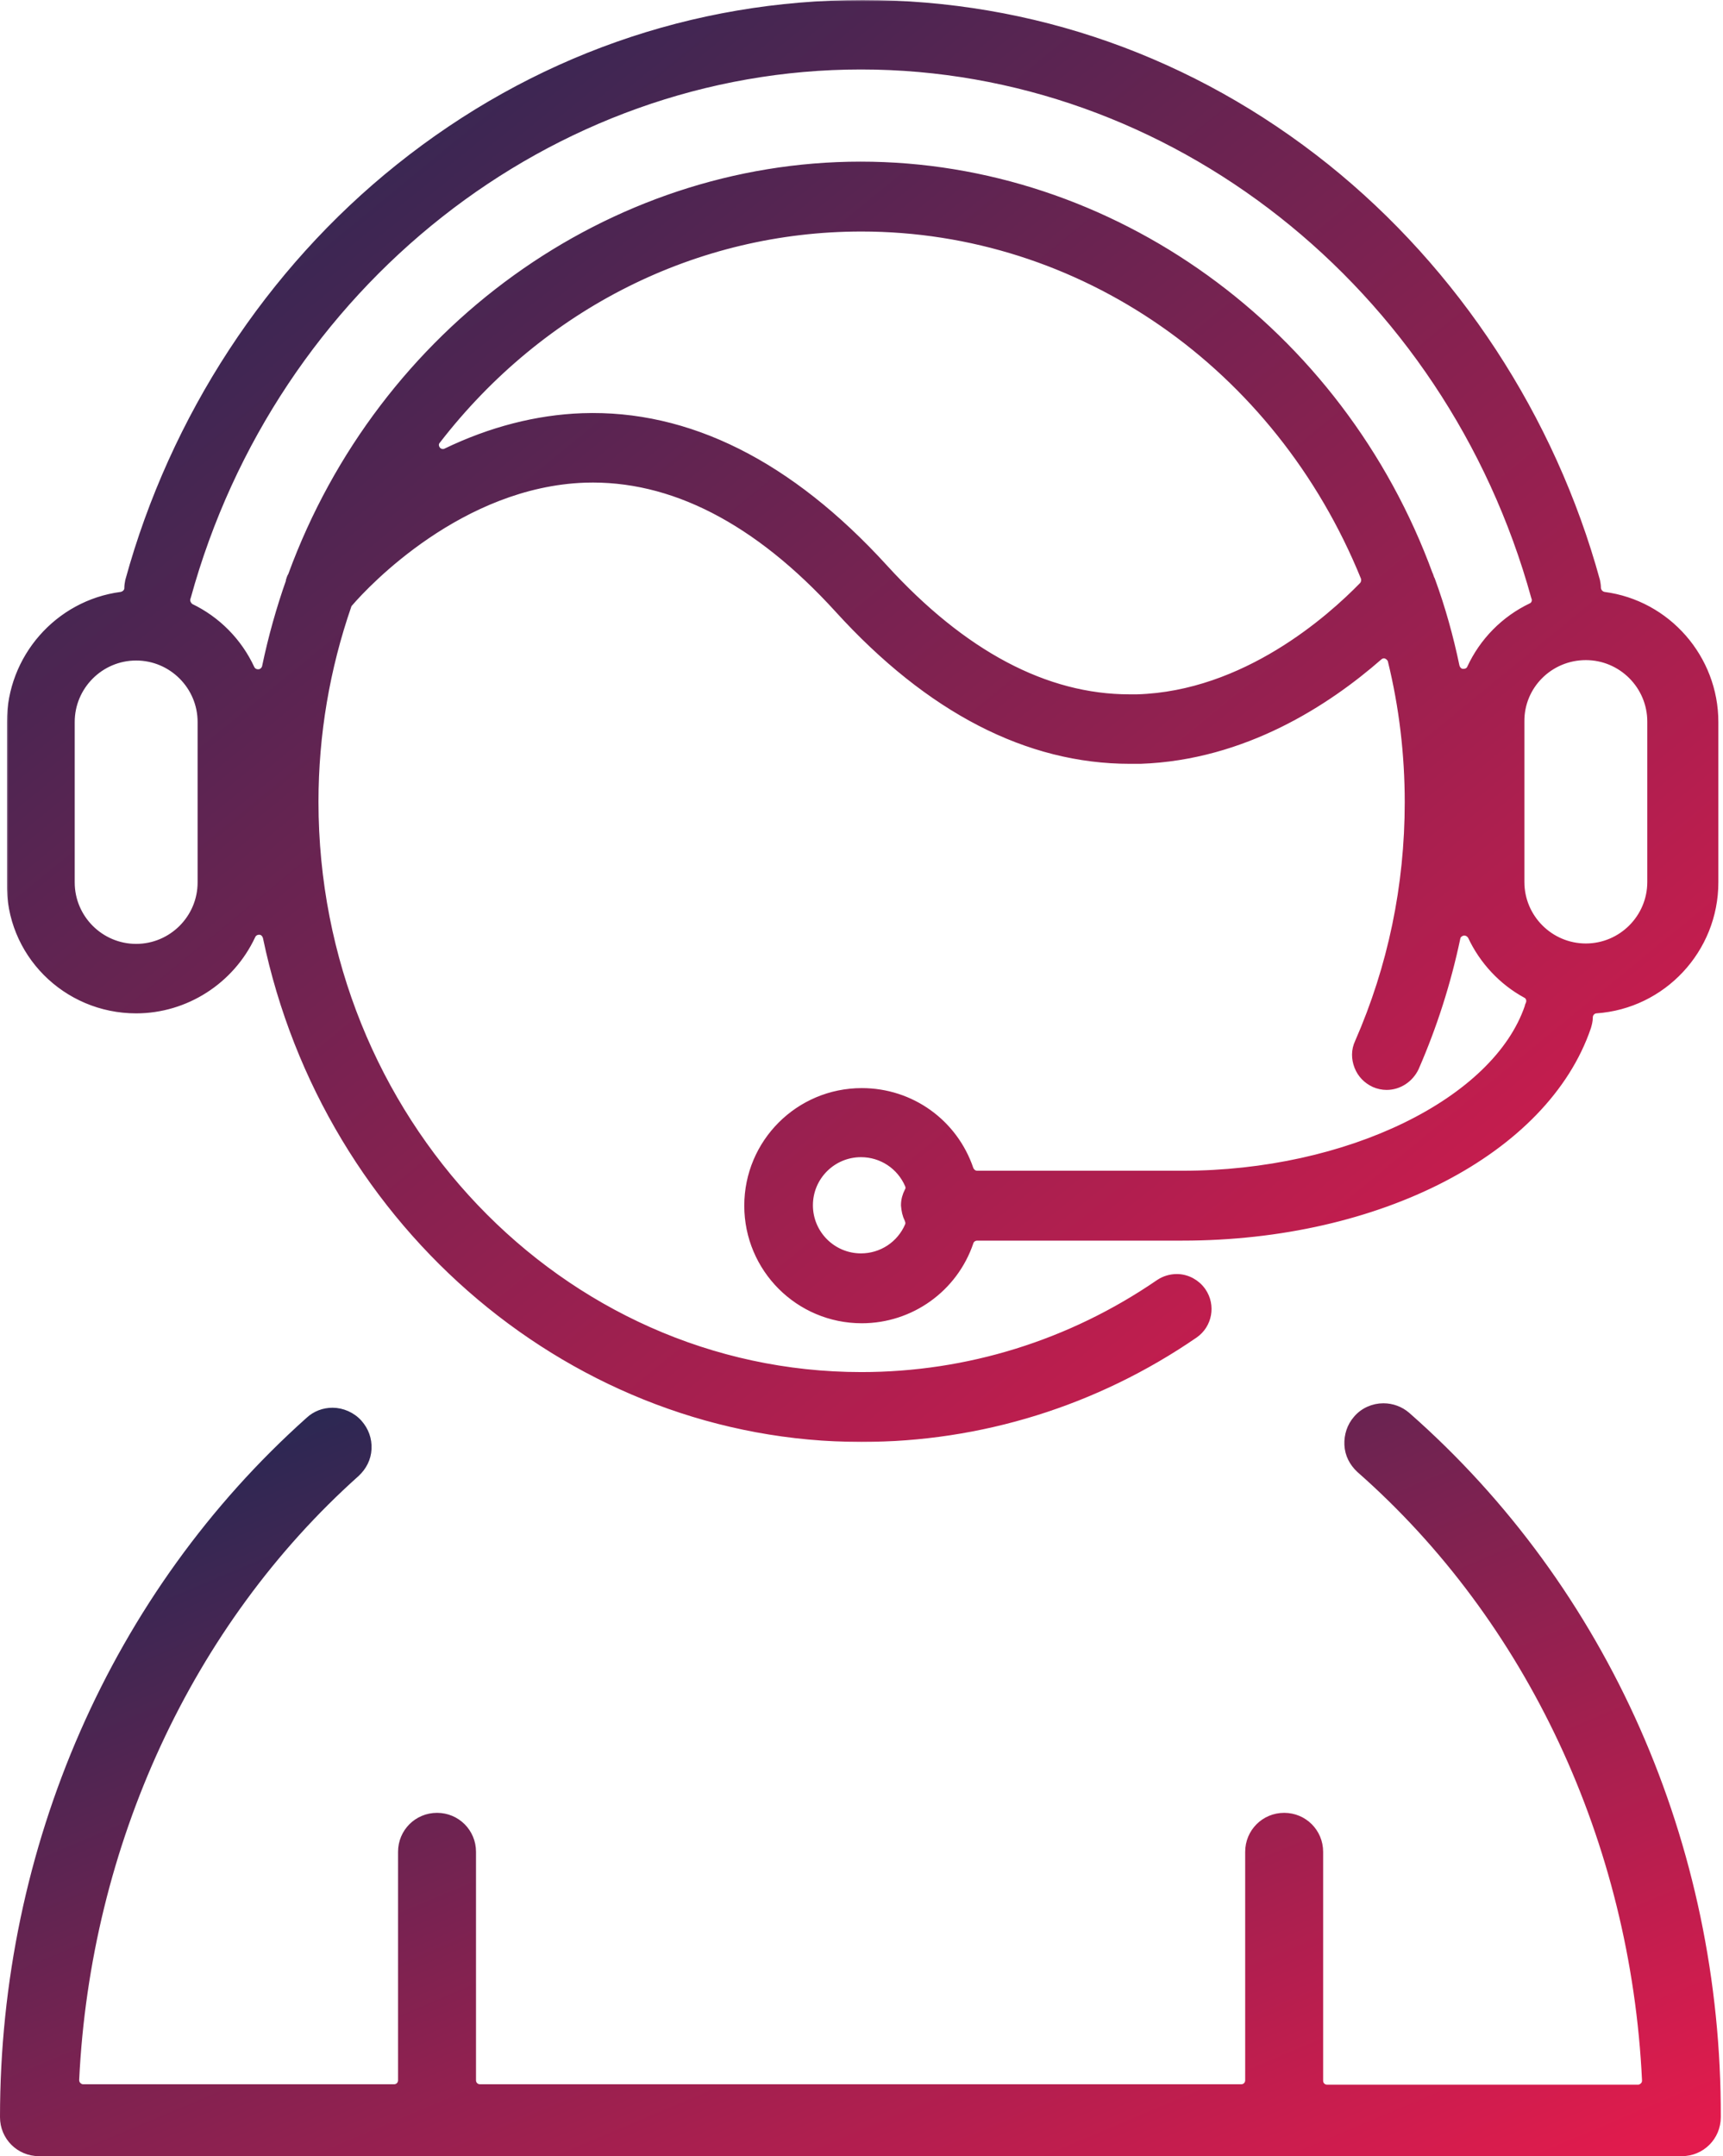
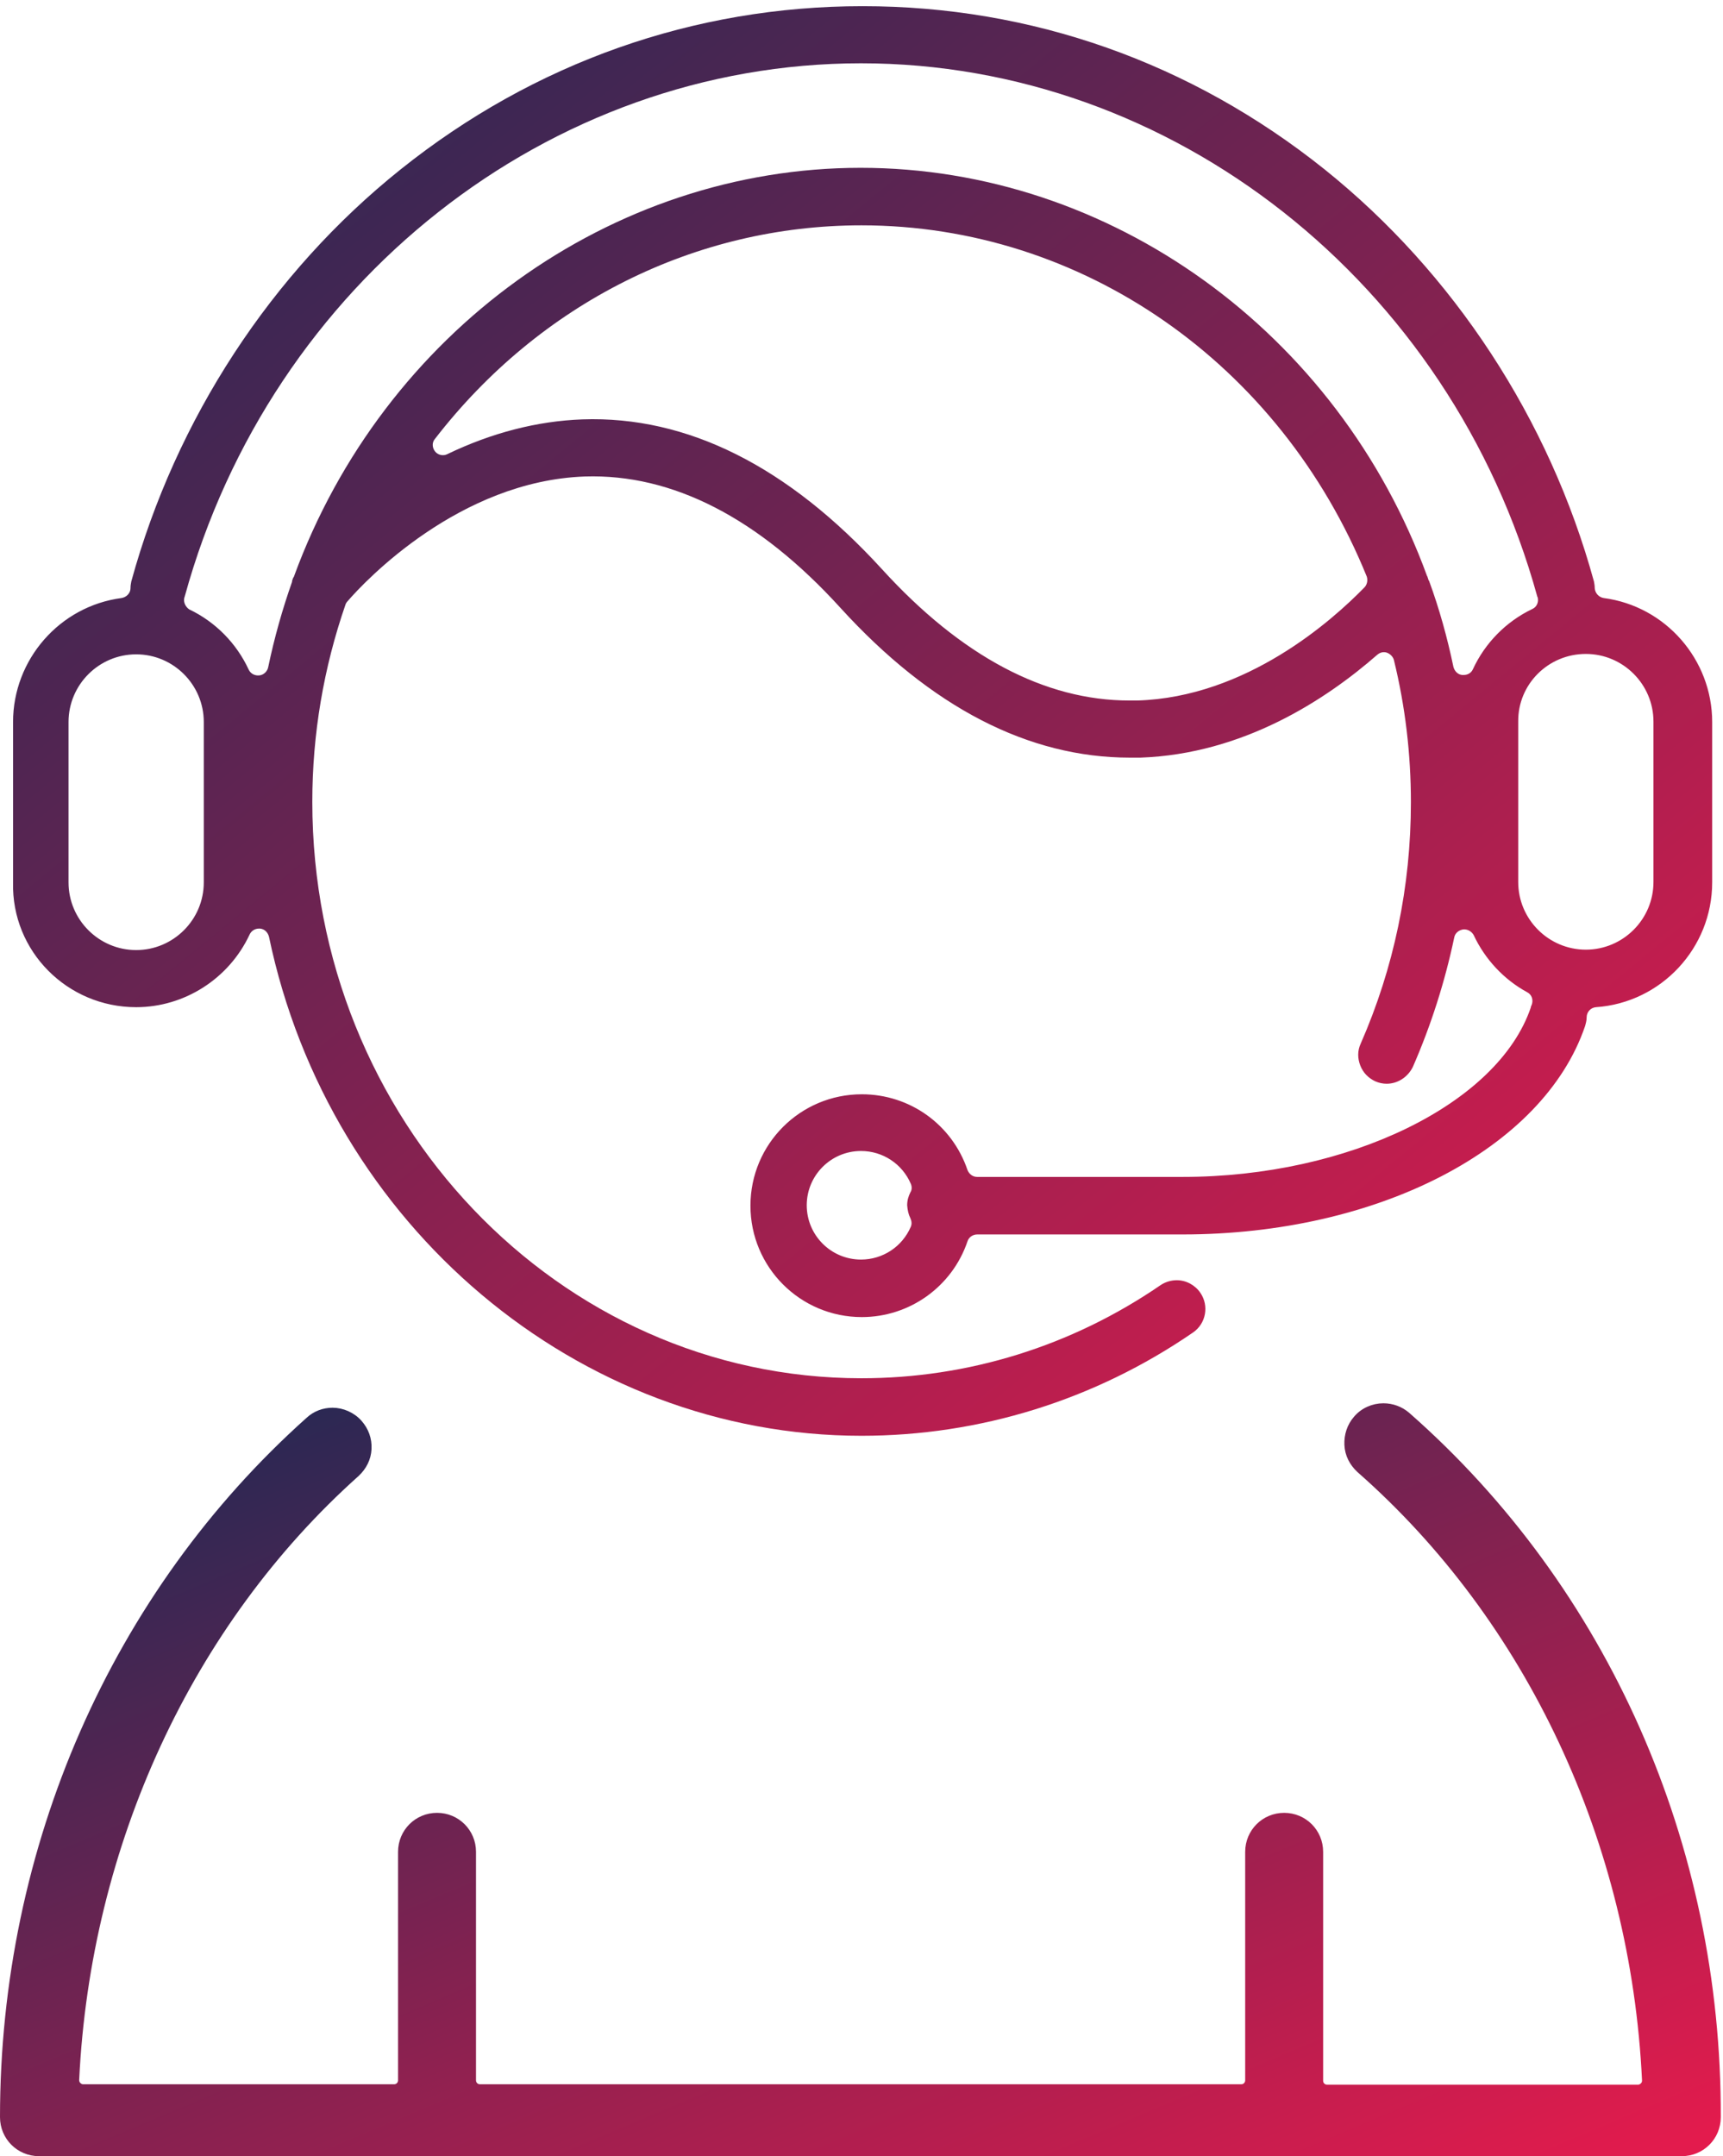
<svg xmlns="http://www.w3.org/2000/svg" width="558" height="698" viewBox="0 0 558 698" fill="none">
-   <path d="M455.752 458.146L455.746 458.142C453.594 456.277 450.869 455.274 448.01 455.274C444.72 455.274 441.419 456.7 439.249 459.297C437.239 461.6 436.246 464.607 436.388 467.729C436.533 470.912 437.985 473.639 440.244 475.757L440.256 475.768L440.268 475.779C495.389 524.238 529.11 596.226 532.776 673.466C532.772 674.158 532.581 674.667 532.151 675.097C531.643 675.605 531.099 675.853 530.497 675.853H429.781C428.498 675.853 427.503 674.858 427.503 673.575V599.48C427.503 593.026 422.334 587.858 415.88 587.858C409.427 587.858 404.258 593.026 404.258 599.48V673.443C404.258 674.727 403.263 675.722 401.979 675.722H155.435C154.151 675.722 153.156 674.727 153.156 673.443V599.48C153.156 593.026 147.988 587.858 141.534 587.858C135.08 587.858 129.911 593.026 129.911 599.48V673.443C129.911 674.727 128.917 675.722 127.633 675.722H26.917C26.315 675.722 25.771 675.473 25.264 674.966C24.846 674.548 24.643 673.921 24.638 673.334C28.305 597.009 61.373 525.412 115.447 477.085L115.456 477.077L115.465 477.069C117.724 474.95 119.176 472.223 119.321 469.04C119.464 465.894 118.455 463.018 116.318 460.596C114.157 458.147 110.865 456.717 107.7 456.717C104.84 456.717 102.104 457.72 99.944 459.732C37.043 515.926 1 598.161 1 685.377C1 691.831 6.169 697 12.623 697H544.661C551.113 697 556.281 691.832 556.283 685.38C556.546 597.237 519.841 514.471 455.752 458.146Z" fill="url(#paint0_linear_615_1508)" stroke="url(#paint1_linear_615_1508)" stroke-width="2" />
+   <path d="M455.752 458.146L455.746 458.142C453.594 456.277 450.869 455.274 448.01 455.274C444.72 455.274 441.419 456.7 439.249 459.297C437.239 461.6 436.246 464.607 436.388 467.729C436.533 470.912 437.985 473.639 440.244 475.757L440.256 475.768L440.268 475.779C495.389 524.238 529.11 596.226 532.776 673.466C532.772 674.158 532.581 674.667 532.151 675.097C531.643 675.605 531.099 675.853 530.497 675.853H429.781C428.498 675.853 427.503 674.858 427.503 673.575V599.48C427.503 593.026 422.334 587.858 415.88 587.858C409.427 587.858 404.258 593.026 404.258 599.48V673.443C404.258 674.727 403.263 675.722 401.979 675.722H155.435C154.151 675.722 153.156 674.727 153.156 673.443V599.48C153.156 593.026 147.988 587.858 141.534 587.858C135.08 587.858 129.911 593.026 129.911 599.48V673.443C129.911 674.727 128.917 675.722 127.633 675.722H26.917C26.315 675.722 25.771 675.473 25.264 674.966C24.846 674.548 24.643 673.921 24.638 673.334C28.305 597.009 61.373 525.412 115.447 477.085L115.456 477.077C117.724 474.95 119.176 472.223 119.321 469.04C119.464 465.894 118.455 463.018 116.318 460.596C114.157 458.147 110.865 456.717 107.7 456.717C104.84 456.717 102.104 457.72 99.944 459.732C37.043 515.926 1 598.161 1 685.377C1 691.831 6.169 697 12.623 697H544.661C551.113 697 556.281 691.832 556.283 685.38C556.546 597.237 519.841 514.471 455.752 458.146Z" fill="url(#paint0_linear_615_1508)" stroke="url(#paint1_linear_615_1508)" stroke-width="2" />
  <mask id="path-2-outside-1_615_1508" maskUnits="userSpaceOnUse" x="2.218" y="0" width="555" height="467" fill="black">
    <rect fill="white" x="2.218" width="555" height="467" />
    <path d="M22.195 233.726C22.195 221.661 32.031 211.825 44.096 211.825C56.161 211.825 65.996 221.661 65.996 233.726V285.657C65.996 297.722 56.161 307.558 44.096 307.558C32.031 307.558 22.195 297.722 22.195 285.657V233.726ZM59.702 193.465C59.702 193.334 59.833 193.203 59.833 193.072C87.766 91.438 177.86 20.491 278.838 20.491C379.685 20.491 469.779 91.438 497.843 193.072C497.843 193.203 497.843 193.203 497.974 193.334C498.368 194.908 497.712 196.482 496.269 197.137C487.745 201.203 480.926 208.153 476.992 216.677C476.467 217.858 475.287 218.513 473.975 218.513C473.844 218.513 473.713 218.513 473.582 218.513C472.139 218.382 471.09 217.333 470.697 215.891C468.73 206.448 466.107 197.006 462.828 188.089C462.828 188.089 462.828 187.958 462.697 187.958C462.566 187.564 462.435 187.171 462.304 186.777C462.304 186.646 462.304 186.646 462.173 186.515C433.322 107.437 359.489 54.325 278.707 54.325C197.924 54.325 124.223 107.437 95.241 186.515C95.241 186.646 95.241 186.646 95.11 186.777C94.847 187.171 94.716 187.695 94.585 188.089C94.585 188.22 94.585 188.22 94.585 188.351C91.438 197.269 88.815 206.58 86.848 216.022C86.586 217.333 85.405 218.513 83.963 218.644C82.52 218.776 81.209 218.12 80.553 216.808C76.619 208.284 69.8 201.334 61.276 197.269C60.095 196.482 59.308 194.908 59.702 193.465ZM513.58 211.694C525.645 211.694 535.48 221.53 535.48 233.595V285.526C535.48 297.591 525.645 307.427 513.58 307.427C501.515 307.427 491.679 297.591 491.679 285.526V233.595C491.548 221.53 501.384 211.694 513.58 211.694ZM441.846 190.187C431.486 200.809 403.684 225.726 368.276 226.775C367.489 226.775 366.702 226.775 365.784 226.775C338.376 226.775 311.361 212.481 285.657 184.286C255.232 150.976 222.578 134.583 188.613 135.764C174.056 136.288 159.238 140.091 144.812 147.042C143.501 147.697 141.796 147.304 140.878 146.124C139.96 144.943 139.829 143.238 140.878 142.058C174.843 98.126 225.201 72.947 278.969 72.947C350.31 72.947 414.568 117.535 442.633 186.646C443.026 187.826 442.764 189.269 441.846 190.187ZM294.837 394.373C295.23 395.291 295.362 396.209 294.968 397.127C292.214 403.553 285.919 407.75 278.838 407.75C269.133 407.75 261.265 399.881 261.265 390.176C261.265 380.472 269.133 372.604 278.838 372.604C285.919 372.604 292.214 376.8 294.968 383.226C295.362 384.144 295.362 385.193 294.837 385.98C294.181 387.291 293.788 388.603 293.788 390.176C293.919 391.75 294.181 393.062 294.837 394.373ZM44.096 326.049C59.702 326.049 74.127 316.869 80.815 302.575C81.34 301.394 82.52 300.607 83.832 300.607C83.963 300.607 84.094 300.607 84.225 300.607C85.668 300.739 86.717 301.788 87.11 303.23C106.65 396.865 187.302 464.796 278.969 464.796C317.262 464.796 354.506 453.255 386.373 431.355C390.57 428.47 391.619 422.7 388.734 418.503C387.029 416.011 384.144 414.438 381.128 414.438C379.292 414.438 377.456 414.962 375.882 416.011C347.031 435.814 313.459 446.174 278.969 446.174C180.876 446.174 101.142 362.506 101.142 259.56C101.142 237.66 104.814 216.153 111.896 195.695C112.027 195.301 112.289 194.908 112.551 194.646C118.19 188.089 148.746 155.697 189.4 154.254C217.726 153.336 245.659 167.631 272.15 196.744C301.525 229.005 333.13 245.266 365.915 245.266C367.096 245.266 368.145 245.266 369.325 245.266C402.635 244.086 429.388 226.513 446.042 211.956C446.96 211.169 448.141 210.907 449.19 211.301C450.239 211.694 451.157 212.612 451.419 213.661C455.091 228.611 456.927 244.086 456.927 259.692C456.927 286.969 451.419 313.328 440.665 337.851C439.616 340.081 439.617 342.573 440.535 344.933C441.453 347.294 443.157 348.998 445.387 350.048C446.567 350.572 447.878 350.834 449.059 350.834C452.731 350.834 456.009 348.605 457.583 345.326C463.484 331.819 467.943 317.787 470.959 303.493C471.221 302.05 472.402 301.132 473.844 300.87C475.287 300.739 476.598 301.525 477.254 302.706C480.926 310.574 487.089 317.131 494.564 321.197C496.138 321.983 496.663 323.819 496.007 325.393C495.876 325.655 495.745 325.918 495.745 326.18C485.122 357.391 436.731 380.997 382.964 380.997H316.475C315.033 380.997 313.853 380.079 313.328 378.767C308.345 364.08 294.706 354.244 279.1 354.244C259.167 354.244 243.036 370.374 243.036 390.308C243.036 410.241 259.167 426.371 279.1 426.371C294.575 426.371 308.345 416.536 313.328 401.848C313.721 400.537 315.033 399.619 316.475 399.619H382.964C446.305 399.619 499.81 371.817 513.318 332.212C513.58 331.294 513.842 330.376 513.842 329.327C513.842 327.622 515.154 326.18 516.858 326.049C537.972 324.606 554.496 306.902 554.496 285.657V233.726C554.496 213.53 539.414 196.219 519.35 193.597C517.776 193.334 516.596 192.023 516.465 190.449C516.465 189.662 516.334 188.876 516.203 188.22C501.777 135.632 470.697 88.29 428.994 54.85C385.718 20.229 334.048 2 279.362 2C224.808 2 173.007 20.229 129.731 54.85C87.897 88.29 56.948 135.632 42.522 188.22C42.391 188.876 42.26 189.662 42.26 190.449C42.26 192.023 40.948 193.334 39.375 193.597C19.31 196.219 4.229 213.53 4.229 233.726V285.657C3.705 307.951 21.802 326.049 44.096 326.049Z" />
  </mask>
  <path d="M22.195 233.726C22.195 221.661 32.031 211.825 44.096 211.825C56.161 211.825 65.996 221.661 65.996 233.726V285.657C65.996 297.722 56.161 307.558 44.096 307.558C32.031 307.558 22.195 297.722 22.195 285.657V233.726ZM59.702 193.465C59.702 193.334 59.833 193.203 59.833 193.072C87.766 91.438 177.86 20.491 278.838 20.491C379.685 20.491 469.779 91.438 497.843 193.072C497.843 193.203 497.843 193.203 497.974 193.334C498.368 194.908 497.712 196.482 496.269 197.137C487.745 201.203 480.926 208.153 476.992 216.677C476.467 217.858 475.287 218.513 473.975 218.513C473.844 218.513 473.713 218.513 473.582 218.513C472.139 218.382 471.09 217.333 470.697 215.891C468.73 206.448 466.107 197.006 462.828 188.089C462.828 188.089 462.828 187.958 462.697 187.958C462.566 187.564 462.435 187.171 462.304 186.777C462.304 186.646 462.304 186.646 462.173 186.515C433.322 107.437 359.489 54.325 278.707 54.325C197.924 54.325 124.223 107.437 95.241 186.515C95.241 186.646 95.241 186.646 95.11 186.777C94.847 187.171 94.716 187.695 94.585 188.089C94.585 188.22 94.585 188.22 94.585 188.351C91.438 197.269 88.815 206.58 86.848 216.022C86.586 217.333 85.405 218.513 83.963 218.644C82.52 218.776 81.209 218.12 80.553 216.808C76.619 208.284 69.8 201.334 61.276 197.269C60.095 196.482 59.308 194.908 59.702 193.465ZM513.58 211.694C525.645 211.694 535.48 221.53 535.48 233.595V285.526C535.48 297.591 525.645 307.427 513.58 307.427C501.515 307.427 491.679 297.591 491.679 285.526V233.595C491.548 221.53 501.384 211.694 513.58 211.694ZM441.846 190.187C431.486 200.809 403.684 225.726 368.276 226.775C367.489 226.775 366.702 226.775 365.784 226.775C338.376 226.775 311.361 212.481 285.657 184.286C255.232 150.976 222.578 134.583 188.613 135.764C174.056 136.288 159.238 140.091 144.812 147.042C143.501 147.697 141.796 147.304 140.878 146.124C139.96 144.943 139.829 143.238 140.878 142.058C174.843 98.126 225.201 72.947 278.969 72.947C350.31 72.947 414.568 117.535 442.633 186.646C443.026 187.826 442.764 189.269 441.846 190.187ZM294.837 394.373C295.23 395.291 295.362 396.209 294.968 397.127C292.214 403.553 285.919 407.75 278.838 407.75C269.133 407.75 261.265 399.881 261.265 390.176C261.265 380.472 269.133 372.604 278.838 372.604C285.919 372.604 292.214 376.8 294.968 383.226C295.362 384.144 295.362 385.193 294.837 385.98C294.181 387.291 293.788 388.603 293.788 390.176C293.919 391.75 294.181 393.062 294.837 394.373ZM44.096 326.049C59.702 326.049 74.127 316.869 80.815 302.575C81.34 301.394 82.52 300.607 83.832 300.607C83.963 300.607 84.094 300.607 84.225 300.607C85.668 300.739 86.717 301.788 87.11 303.23C106.65 396.865 187.302 464.796 278.969 464.796C317.262 464.796 354.506 453.255 386.373 431.355C390.57 428.47 391.619 422.7 388.734 418.503C387.029 416.011 384.144 414.438 381.128 414.438C379.292 414.438 377.456 414.962 375.882 416.011C347.031 435.814 313.459 446.174 278.969 446.174C180.876 446.174 101.142 362.506 101.142 259.56C101.142 237.66 104.814 216.153 111.896 195.695C112.027 195.301 112.289 194.908 112.551 194.646C118.19 188.089 148.746 155.697 189.4 154.254C217.726 153.336 245.659 167.631 272.15 196.744C301.525 229.005 333.13 245.266 365.915 245.266C367.096 245.266 368.145 245.266 369.325 245.266C402.635 244.086 429.388 226.513 446.042 211.956C446.96 211.169 448.141 210.907 449.19 211.301C450.239 211.694 451.157 212.612 451.419 213.661C455.091 228.611 456.927 244.086 456.927 259.692C456.927 286.969 451.419 313.328 440.665 337.851C439.616 340.081 439.617 342.573 440.535 344.933C441.453 347.294 443.157 348.998 445.387 350.048C446.567 350.572 447.878 350.834 449.059 350.834C452.731 350.834 456.009 348.605 457.583 345.326C463.484 331.819 467.943 317.787 470.959 303.493C471.221 302.05 472.402 301.132 473.844 300.87C475.287 300.739 476.598 301.525 477.254 302.706C480.926 310.574 487.089 317.131 494.564 321.197C496.138 321.983 496.663 323.819 496.007 325.393C495.876 325.655 495.745 325.918 495.745 326.18C485.122 357.391 436.731 380.997 382.964 380.997H316.475C315.033 380.997 313.853 380.079 313.328 378.767C308.345 364.08 294.706 354.244 279.1 354.244C259.167 354.244 243.036 370.374 243.036 390.308C243.036 410.241 259.167 426.371 279.1 426.371C294.575 426.371 308.345 416.536 313.328 401.848C313.721 400.537 315.033 399.619 316.475 399.619H382.964C446.305 399.619 499.81 371.817 513.318 332.212C513.58 331.294 513.842 330.376 513.842 329.327C513.842 327.622 515.154 326.18 516.858 326.049C537.972 324.606 554.496 306.902 554.496 285.657V233.726C554.496 213.53 539.414 196.219 519.35 193.597C517.776 193.334 516.596 192.023 516.465 190.449C516.465 189.662 516.334 188.876 516.203 188.22C501.777 135.632 470.697 88.29 428.994 54.85C385.718 20.229 334.048 2 279.362 2C224.808 2 173.007 20.229 129.731 54.85C87.897 88.29 56.948 135.632 42.522 188.22C42.391 188.876 42.26 189.662 42.26 190.449C42.26 192.023 40.948 193.334 39.375 193.597C19.31 196.219 4.229 213.53 4.229 233.726V285.657C3.705 307.951 21.802 326.049 44.096 326.049Z" fill="url(#paint2_linear_615_1508)" />
-   <path d="M22.195 233.726C22.195 221.661 32.031 211.825 44.096 211.825C56.161 211.825 65.996 221.661 65.996 233.726V285.657C65.996 297.722 56.161 307.558 44.096 307.558C32.031 307.558 22.195 297.722 22.195 285.657V233.726ZM59.702 193.465C59.702 193.334 59.833 193.203 59.833 193.072C87.766 91.438 177.86 20.491 278.838 20.491C379.685 20.491 469.779 91.438 497.843 193.072C497.843 193.203 497.843 193.203 497.974 193.334C498.368 194.908 497.712 196.482 496.269 197.137C487.745 201.203 480.926 208.153 476.992 216.677C476.467 217.858 475.287 218.513 473.975 218.513C473.844 218.513 473.713 218.513 473.582 218.513C472.139 218.382 471.09 217.333 470.697 215.891C468.73 206.448 466.107 197.006 462.828 188.089C462.828 188.089 462.828 187.958 462.697 187.958C462.566 187.564 462.435 187.171 462.304 186.777C462.304 186.646 462.304 186.646 462.173 186.515C433.322 107.437 359.489 54.325 278.707 54.325C197.924 54.325 124.223 107.437 95.241 186.515C95.241 186.646 95.241 186.646 95.11 186.777C94.847 187.171 94.716 187.695 94.585 188.089C94.585 188.22 94.585 188.22 94.585 188.351C91.438 197.269 88.815 206.58 86.848 216.022C86.586 217.333 85.405 218.513 83.963 218.644C82.52 218.776 81.209 218.12 80.553 216.808C76.619 208.284 69.8 201.334 61.276 197.269C60.095 196.482 59.308 194.908 59.702 193.465ZM513.58 211.694C525.645 211.694 535.48 221.53 535.48 233.595V285.526C535.48 297.591 525.645 307.427 513.58 307.427C501.515 307.427 491.679 297.591 491.679 285.526V233.595C491.548 221.53 501.384 211.694 513.58 211.694ZM441.846 190.187C431.486 200.809 403.684 225.726 368.276 226.775C367.489 226.775 366.702 226.775 365.784 226.775C338.376 226.775 311.361 212.481 285.657 184.286C255.232 150.976 222.578 134.583 188.613 135.764C174.056 136.288 159.238 140.091 144.812 147.042C143.501 147.697 141.796 147.304 140.878 146.124C139.96 144.943 139.829 143.238 140.878 142.058C174.843 98.126 225.201 72.947 278.969 72.947C350.31 72.947 414.568 117.535 442.633 186.646C443.026 187.826 442.764 189.269 441.846 190.187ZM294.837 394.373C295.23 395.291 295.362 396.209 294.968 397.127C292.214 403.553 285.919 407.75 278.838 407.75C269.133 407.75 261.265 399.881 261.265 390.176C261.265 380.472 269.133 372.604 278.838 372.604C285.919 372.604 292.214 376.8 294.968 383.226C295.362 384.144 295.362 385.193 294.837 385.98C294.181 387.291 293.788 388.603 293.788 390.176C293.919 391.75 294.181 393.062 294.837 394.373ZM44.096 326.049C59.702 326.049 74.127 316.869 80.815 302.575C81.34 301.394 82.52 300.607 83.832 300.607C83.963 300.607 84.094 300.607 84.225 300.607C85.668 300.739 86.717 301.788 87.11 303.23C106.65 396.865 187.302 464.796 278.969 464.796C317.262 464.796 354.506 453.255 386.373 431.355C390.57 428.47 391.619 422.7 388.734 418.503C387.029 416.011 384.144 414.438 381.128 414.438C379.292 414.438 377.456 414.962 375.882 416.011C347.031 435.814 313.459 446.174 278.969 446.174C180.876 446.174 101.142 362.506 101.142 259.56C101.142 237.66 104.814 216.153 111.896 195.695C112.027 195.301 112.289 194.908 112.551 194.646C118.19 188.089 148.746 155.697 189.4 154.254C217.726 153.336 245.659 167.631 272.15 196.744C301.525 229.005 333.13 245.266 365.915 245.266C367.096 245.266 368.145 245.266 369.325 245.266C402.635 244.086 429.388 226.513 446.042 211.956C446.96 211.169 448.141 210.907 449.19 211.301C450.239 211.694 451.157 212.612 451.419 213.661C455.091 228.611 456.927 244.086 456.927 259.692C456.927 286.969 451.419 313.328 440.665 337.851C439.616 340.081 439.617 342.573 440.535 344.933C441.453 347.294 443.157 348.998 445.387 350.048C446.567 350.572 447.878 350.834 449.059 350.834C452.731 350.834 456.009 348.605 457.583 345.326C463.484 331.819 467.943 317.787 470.959 303.493C471.221 302.05 472.402 301.132 473.844 300.87C475.287 300.739 476.598 301.525 477.254 302.706C480.926 310.574 487.089 317.131 494.564 321.197C496.138 321.983 496.663 323.819 496.007 325.393C495.876 325.655 495.745 325.918 495.745 326.18C485.122 357.391 436.731 380.997 382.964 380.997H316.475C315.033 380.997 313.853 380.079 313.328 378.767C308.345 364.08 294.706 354.244 279.1 354.244C259.167 354.244 243.036 370.374 243.036 390.308C243.036 410.241 259.167 426.371 279.1 426.371C294.575 426.371 308.345 416.536 313.328 401.848C313.721 400.537 315.033 399.619 316.475 399.619H382.964C446.305 399.619 499.81 371.817 513.318 332.212C513.58 331.294 513.842 330.376 513.842 329.327C513.842 327.622 515.154 326.18 516.858 326.049C537.972 324.606 554.496 306.902 554.496 285.657V233.726C554.496 213.53 539.414 196.219 519.35 193.597C517.776 193.334 516.596 192.023 516.465 190.449C516.465 189.662 516.334 188.876 516.203 188.22C501.777 135.632 470.697 88.29 428.994 54.85C385.718 20.229 334.048 2 279.362 2C224.808 2 173.007 20.229 129.731 54.85C87.897 88.29 56.948 135.632 42.522 188.22C42.391 188.876 42.26 189.662 42.26 190.449C42.26 192.023 40.948 193.334 39.375 193.597C19.31 196.219 4.229 213.53 4.229 233.726V285.657C3.705 307.951 21.802 326.049 44.096 326.049Z" stroke="url(#paint3_linear_615_1508)" stroke-width="4" mask="url(#path-2-outside-1_615_1508)" />
  <defs>
    <linearGradient id="paint0_linear_615_1508" x1="2" y1="456.274" x2="168.96" y2="852.441" gradientUnits="userSpaceOnUse">
      <stop stop-color="#192954" />
      <stop offset="1" stop-color="#E31B4D" />
    </linearGradient>
    <linearGradient id="paint1_linear_615_1508" x1="2" y1="456.274" x2="168.96" y2="852.441" gradientUnits="userSpaceOnUse">
      <stop stop-color="#192954" />
      <stop offset="1" stop-color="#E31B4D" />
    </linearGradient>
    <linearGradient id="paint2_linear_615_1508" x1="4.218" y1="2" x2="445.61" y2="541.57" gradientUnits="userSpaceOnUse">
      <stop stop-color="#192954" />
      <stop offset="1" stop-color="#E31B4D" />
    </linearGradient>
    <linearGradient id="paint3_linear_615_1508" x1="4.218" y1="2" x2="445.61" y2="541.57" gradientUnits="userSpaceOnUse">
      <stop stop-color="#192954" />
      <stop offset="1" stop-color="#E31B4D" />
    </linearGradient>
  </defs>
</svg>